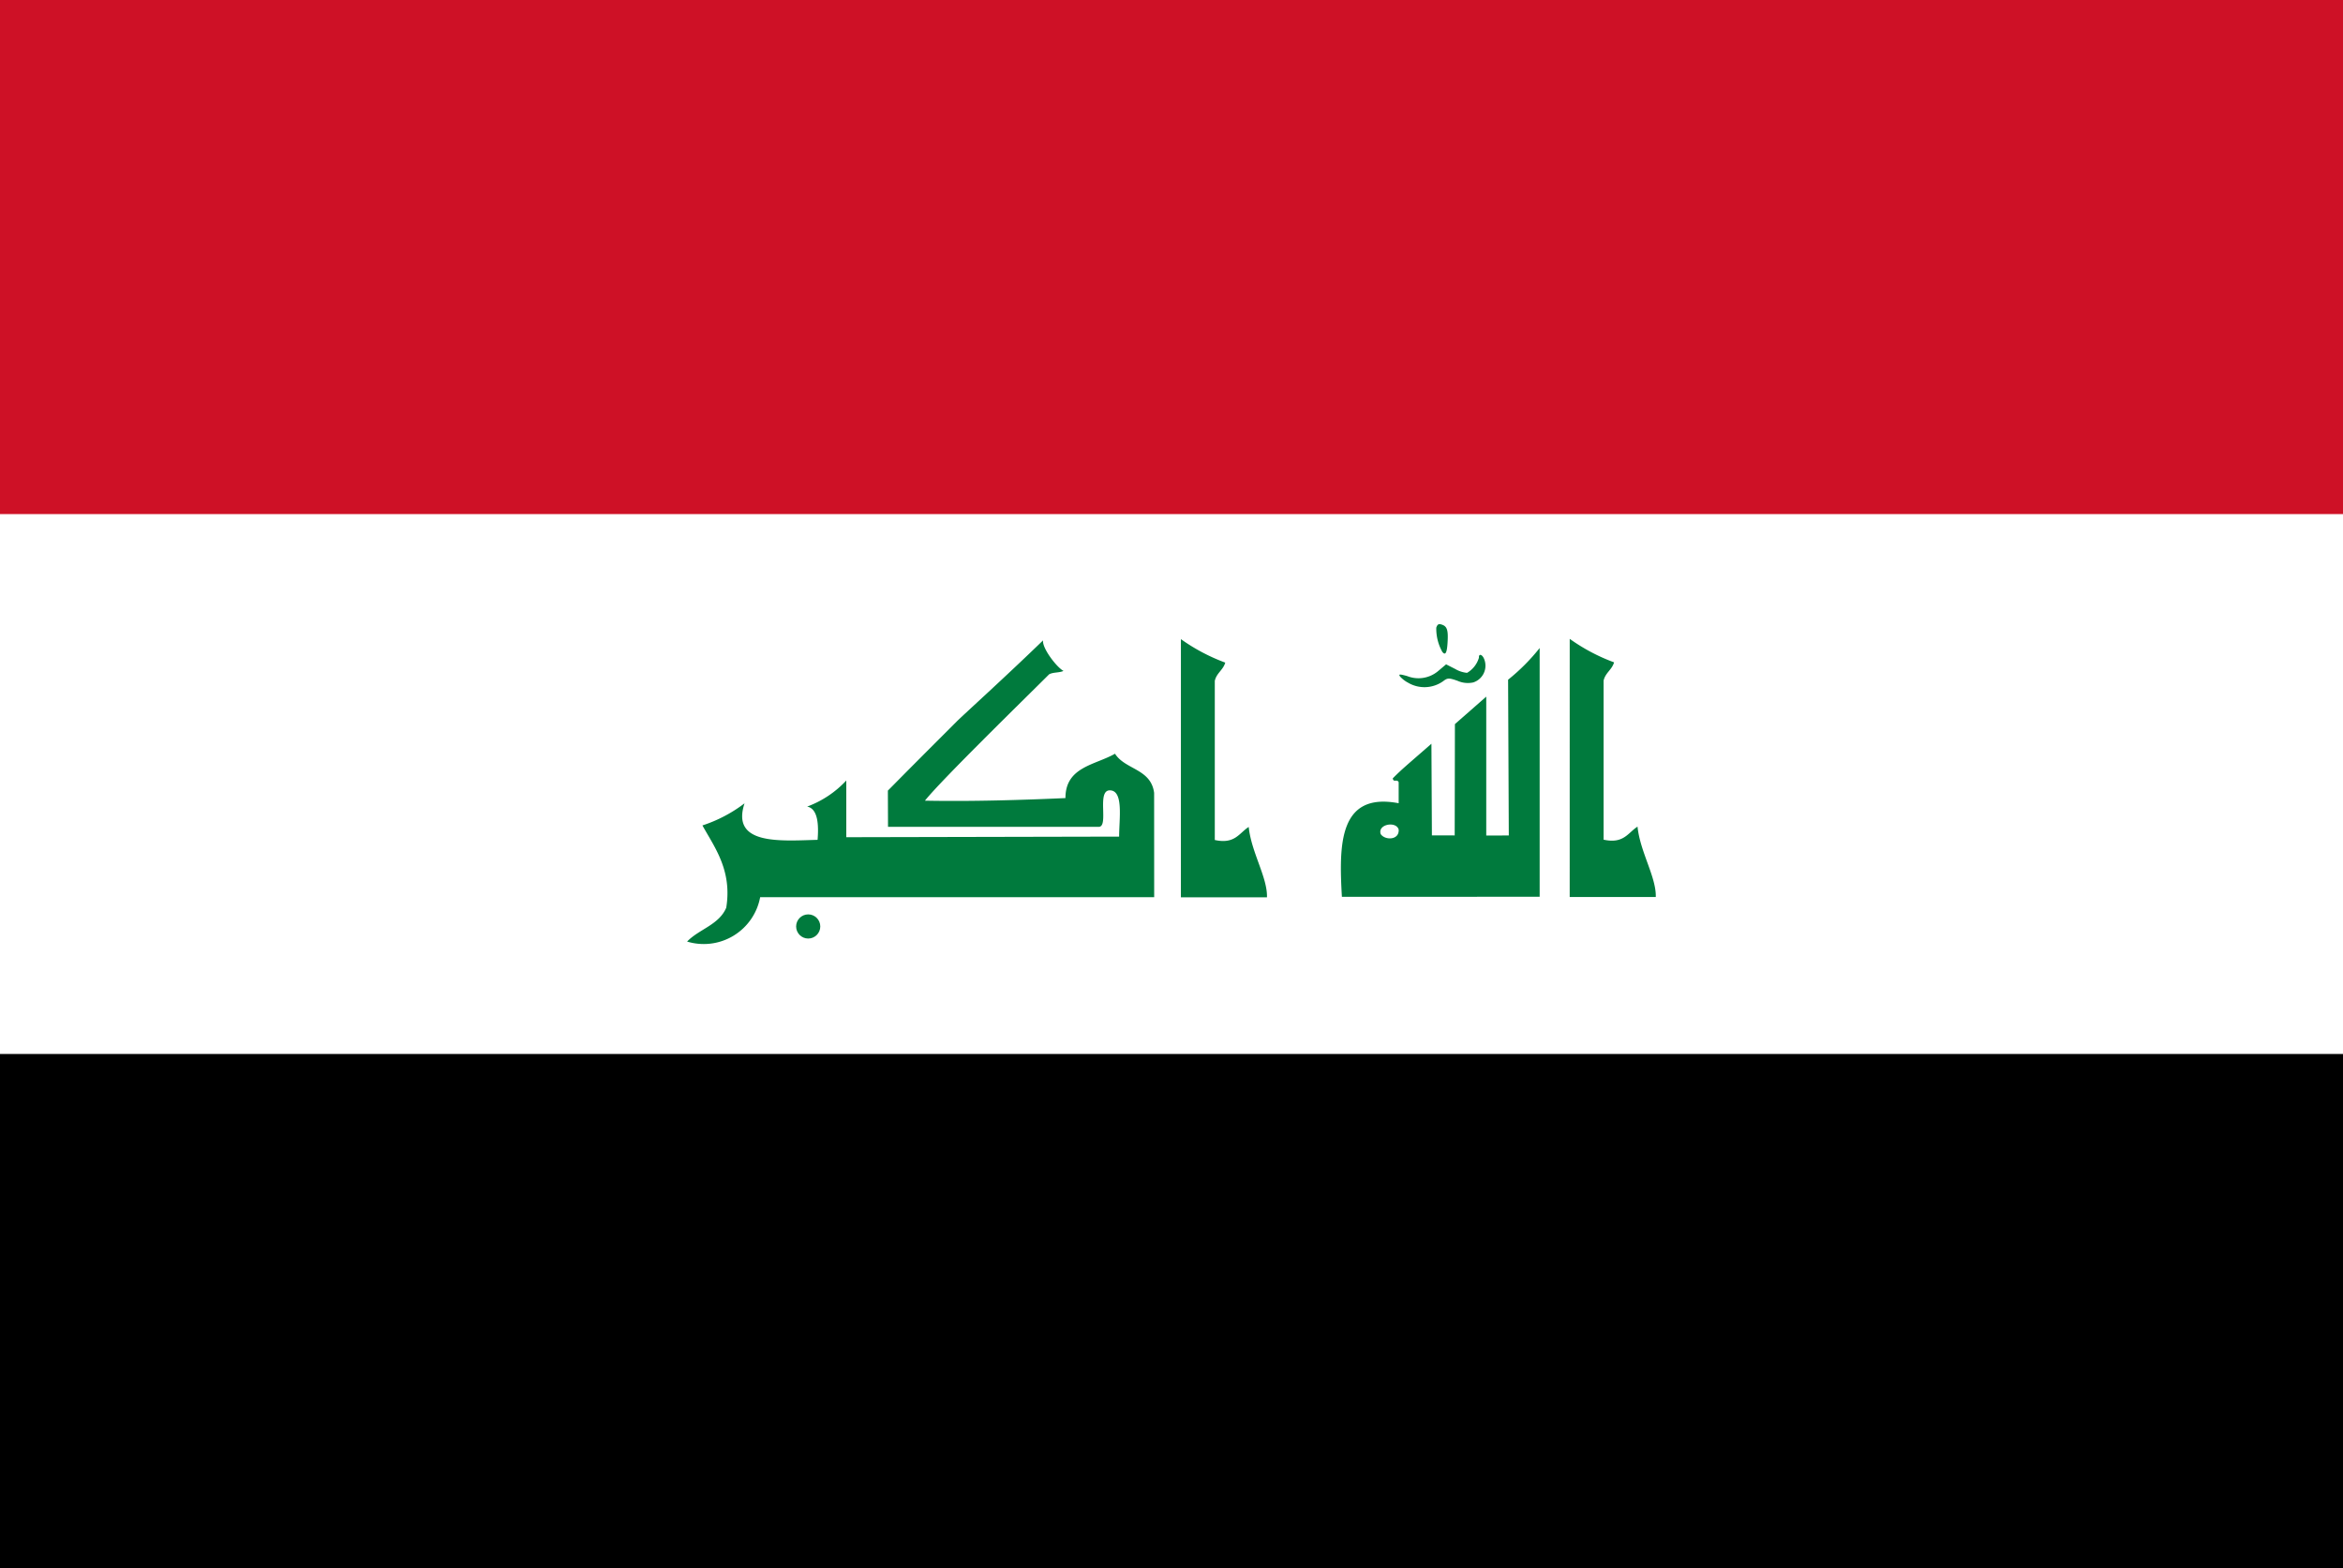
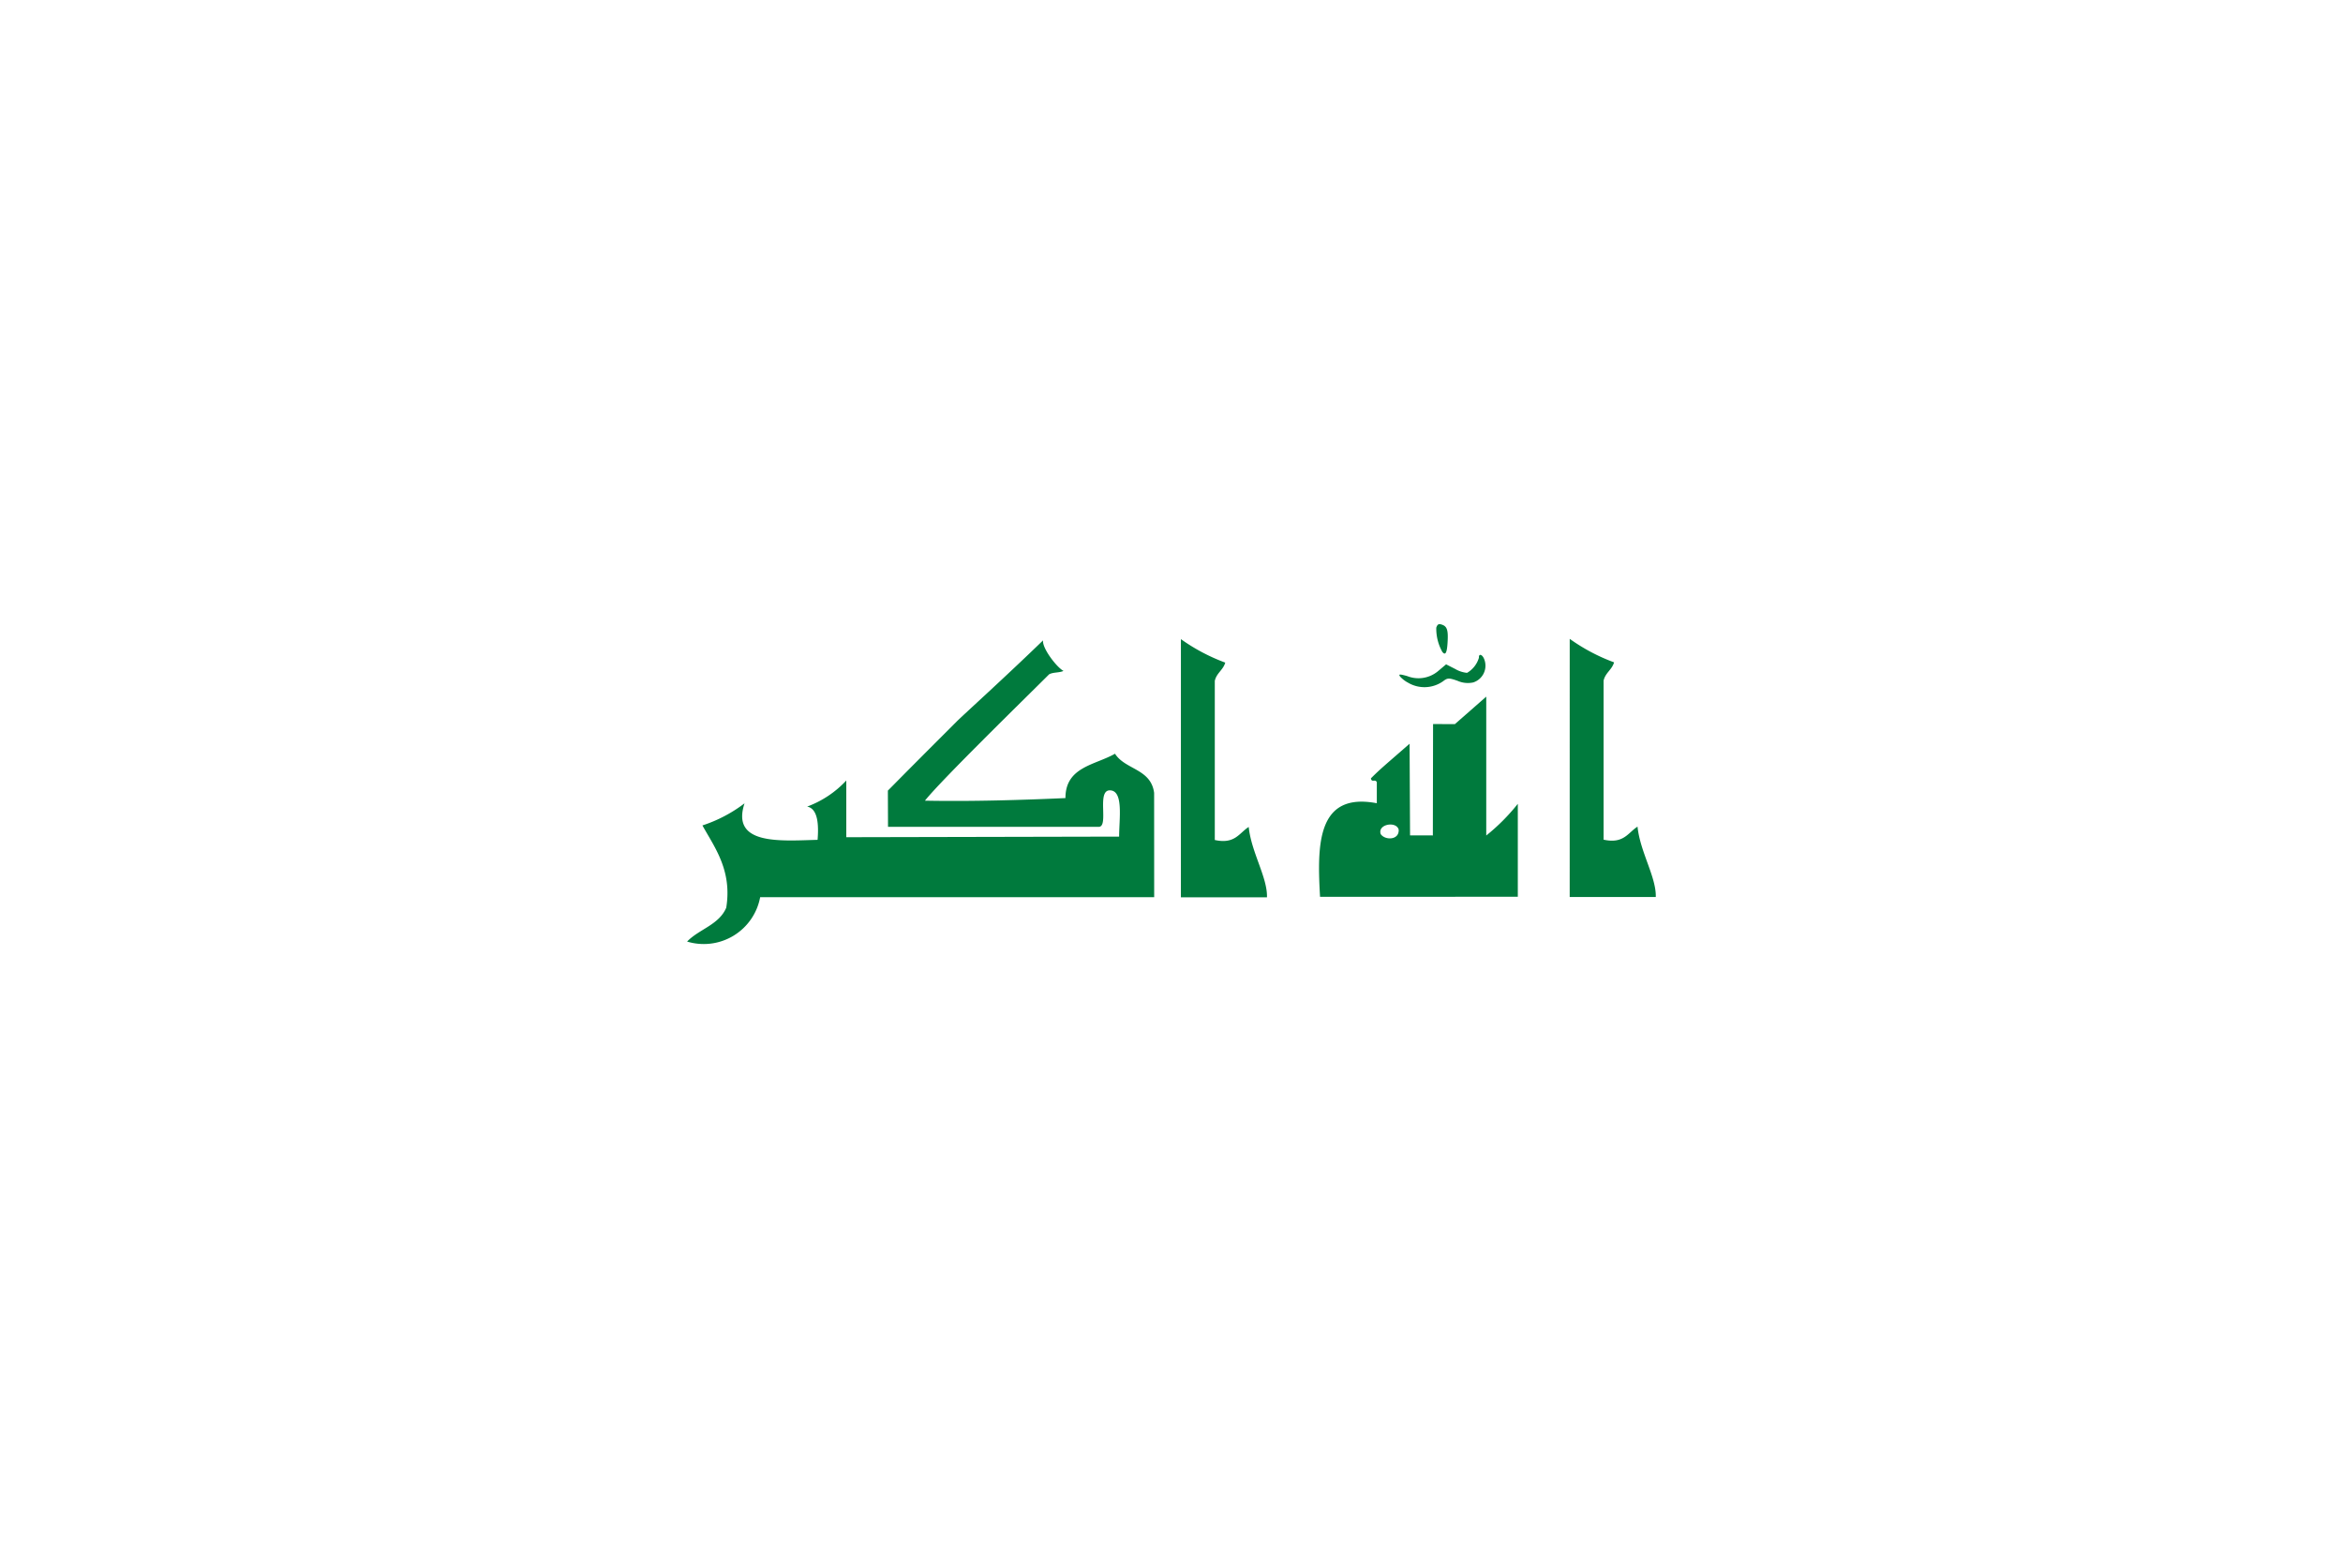
<svg xmlns="http://www.w3.org/2000/svg" id="レイヤー_1" data-name="レイヤー 1" width="130" height="87" viewBox="0 0 130 87">
  <defs>
    <style>
      .cls-1 {
        fill: none;
      }

      .cls-2 {
        clip-path: url(#clip-path);
      }

      .cls-3 {
        fill: #ce1126;
      }

      .cls-4 {
        fill: #fff;
      }

      .cls-5 {
        fill: #007a3d;
      }
    </style>
    <clipPath id="clip-path">
      <rect class="cls-1" width="130" height="87" />
    </clipPath>
  </defs>
  <title>svg_flag</title>
  <g class="cls-2">
    <g>
-       <path class="cls-3" d="M-2.425-1.456H132.425V88.445H-2.425Z" />
-       <path class="cls-4" d="M-2.425,28.523H132.425V88.456H-2.425Z" />
-       <path d="M-2.425,58.477H132.425v29.967H-2.425Z" />
      <g>
-         <path class="cls-5" d="M78.145,37.887a1.634,1.634,0,0,1-.458-.346c-.103-.144-.043-.15.382-.034a1.695,1.695,0,0,0,1.738-.286l.429-.362.505.257a1.596,1.596,0,0,0,.659.215,1.445,1.445,0,0,0,.658-.841c-.018-.249.193-.186.294.087a.975.975,0,0,1-.612,1.286,1.405,1.405,0,0,1-.873-.092c-.472-.165-.553-.162-.789.019a1.788,1.788,0,0,1-1.934.098Zm1.881-1.72a2.641,2.641,0,0,1-.335-1.341c.063-.189.131-.23.3-.173.301.094.371.302.326,1.005-.035.573-.12.724-.291.509ZM57.874,35.532c-.061.427.763,1.499,1.135,1.692-.253.113-.567.062-.799.189-1.295,1.295-6.026,5.908-6.89,7.01,2.559.051,5.397-.035,7.796-.144-.002-1.739,1.646-1.828,2.749-2.461.568.894,1.993.826,2.171,2.171l.003,5.79H42.177a3.184,3.184,0,0,1-4.053,2.461c.661-.69,1.773-.928,2.172-1.881.336-2.088-.671-3.378-1.322-4.563a7.869,7.869,0,0,0,2.336-1.226c-.769,2.336,2.001,2.079,4.053,2.026.066-.793.033-1.729-.579-1.845a5.608,5.608,0,0,0,2.172-1.448v3.147L62.094,46.417c0-.985.261-2.567-.518-2.567-.745,0-.035,2.025-.614,2.025H49.271l-.008-2.01c.492-.492.436-.453,3.822-3.838.337-.338,2.712-2.483,4.79-4.499Zm29.221-.087a10.37,10.37,0,0,0,2.461,1.303c-.116.413-.484.577-.581,1.013v8.826c1.116.246,1.351-.387,1.882-.723.145,1.413,1.045,2.799,1.013,3.904H87.094l.001-14.329Zm-6.369,4.729,1.738-1.523v7.705l1.251-.002-.039-8.642a11.069,11.069,0,0,0,1.751-1.758V49.754l-10.973.004c-.162-2.864-.189-5.83,3.15-5.193v-1.169c-.098-.197-.285.048-.327-.212.53-.531.71-.666,2.145-1.92l.026,5.086,1.265.001c0.0.001.012-5.98.012-6.178Zm-4.118,6.103c.235.353,1.035.346.997-.248C77.474,45.54,76.419,45.726,76.608,46.277Z" />
-         <circle class="cls-5" cx="44.843" cy="51.402" r="0.67" />
+         <path class="cls-5" d="M78.145,37.887a1.634,1.634,0,0,1-.458-.346c-.103-.144-.043-.15.382-.034a1.695,1.695,0,0,0,1.738-.286l.429-.362.505.257a1.596,1.596,0,0,0,.659.215,1.445,1.445,0,0,0,.658-.841c-.018-.249.193-.186.294.087a.975.975,0,0,1-.612,1.286,1.405,1.405,0,0,1-.873-.092c-.472-.165-.553-.162-.789.019a1.788,1.788,0,0,1-1.934.098Zm1.881-1.72a2.641,2.641,0,0,1-.335-1.341c.063-.189.131-.23.3-.173.301.094.371.302.326,1.005-.035.573-.12.724-.291.509ZM57.874,35.532c-.061.427.763,1.499,1.135,1.692-.253.113-.567.062-.799.189-1.295,1.295-6.026,5.908-6.89,7.01,2.559.051,5.397-.035,7.796-.144-.002-1.739,1.646-1.828,2.749-2.461.568.894,1.993.826,2.171,2.171l.003,5.79H42.177a3.184,3.184,0,0,1-4.053,2.461c.661-.69,1.773-.928,2.172-1.881.336-2.088-.671-3.378-1.322-4.563a7.869,7.869,0,0,0,2.336-1.226c-.769,2.336,2.001,2.079,4.053,2.026.066-.793.033-1.729-.579-1.845a5.608,5.608,0,0,0,2.172-1.448v3.147L62.094,46.417c0-.985.261-2.567-.518-2.567-.745,0-.035,2.025-.614,2.025H49.271l-.008-2.01c.492-.492.436-.453,3.822-3.838.337-.338,2.712-2.483,4.79-4.499Zm29.221-.087a10.37,10.37,0,0,0,2.461,1.303c-.116.413-.484.577-.581,1.013v8.826c1.116.246,1.351-.387,1.882-.723.145,1.413,1.045,2.799,1.013,3.904H87.094l.001-14.329Zm-6.369,4.729,1.738-1.523v7.705a11.069,11.069,0,0,0,1.751-1.758V49.754l-10.973.004c-.162-2.864-.189-5.83,3.15-5.193v-1.169c-.098-.197-.285.048-.327-.212.53-.531.71-.666,2.145-1.92l.026,5.086,1.265.001c0.0.001.012-5.98.012-6.178Zm-4.118,6.103c.235.353,1.035.346.997-.248C77.474,45.54,76.419,45.726,76.608,46.277Z" />
        <path class="cls-5" d="M65.521,35.46a10.471,10.471,0,0,0,2.461,1.303c-.116.413-.484.577-.58,1.013v8.829c1.116.246,1.351-.387,1.882-.724.144,1.413,1.045,2.798,1.013,3.904H65.521l.001-14.329Z" />
      </g>
    </g>
  </g>
</svg>